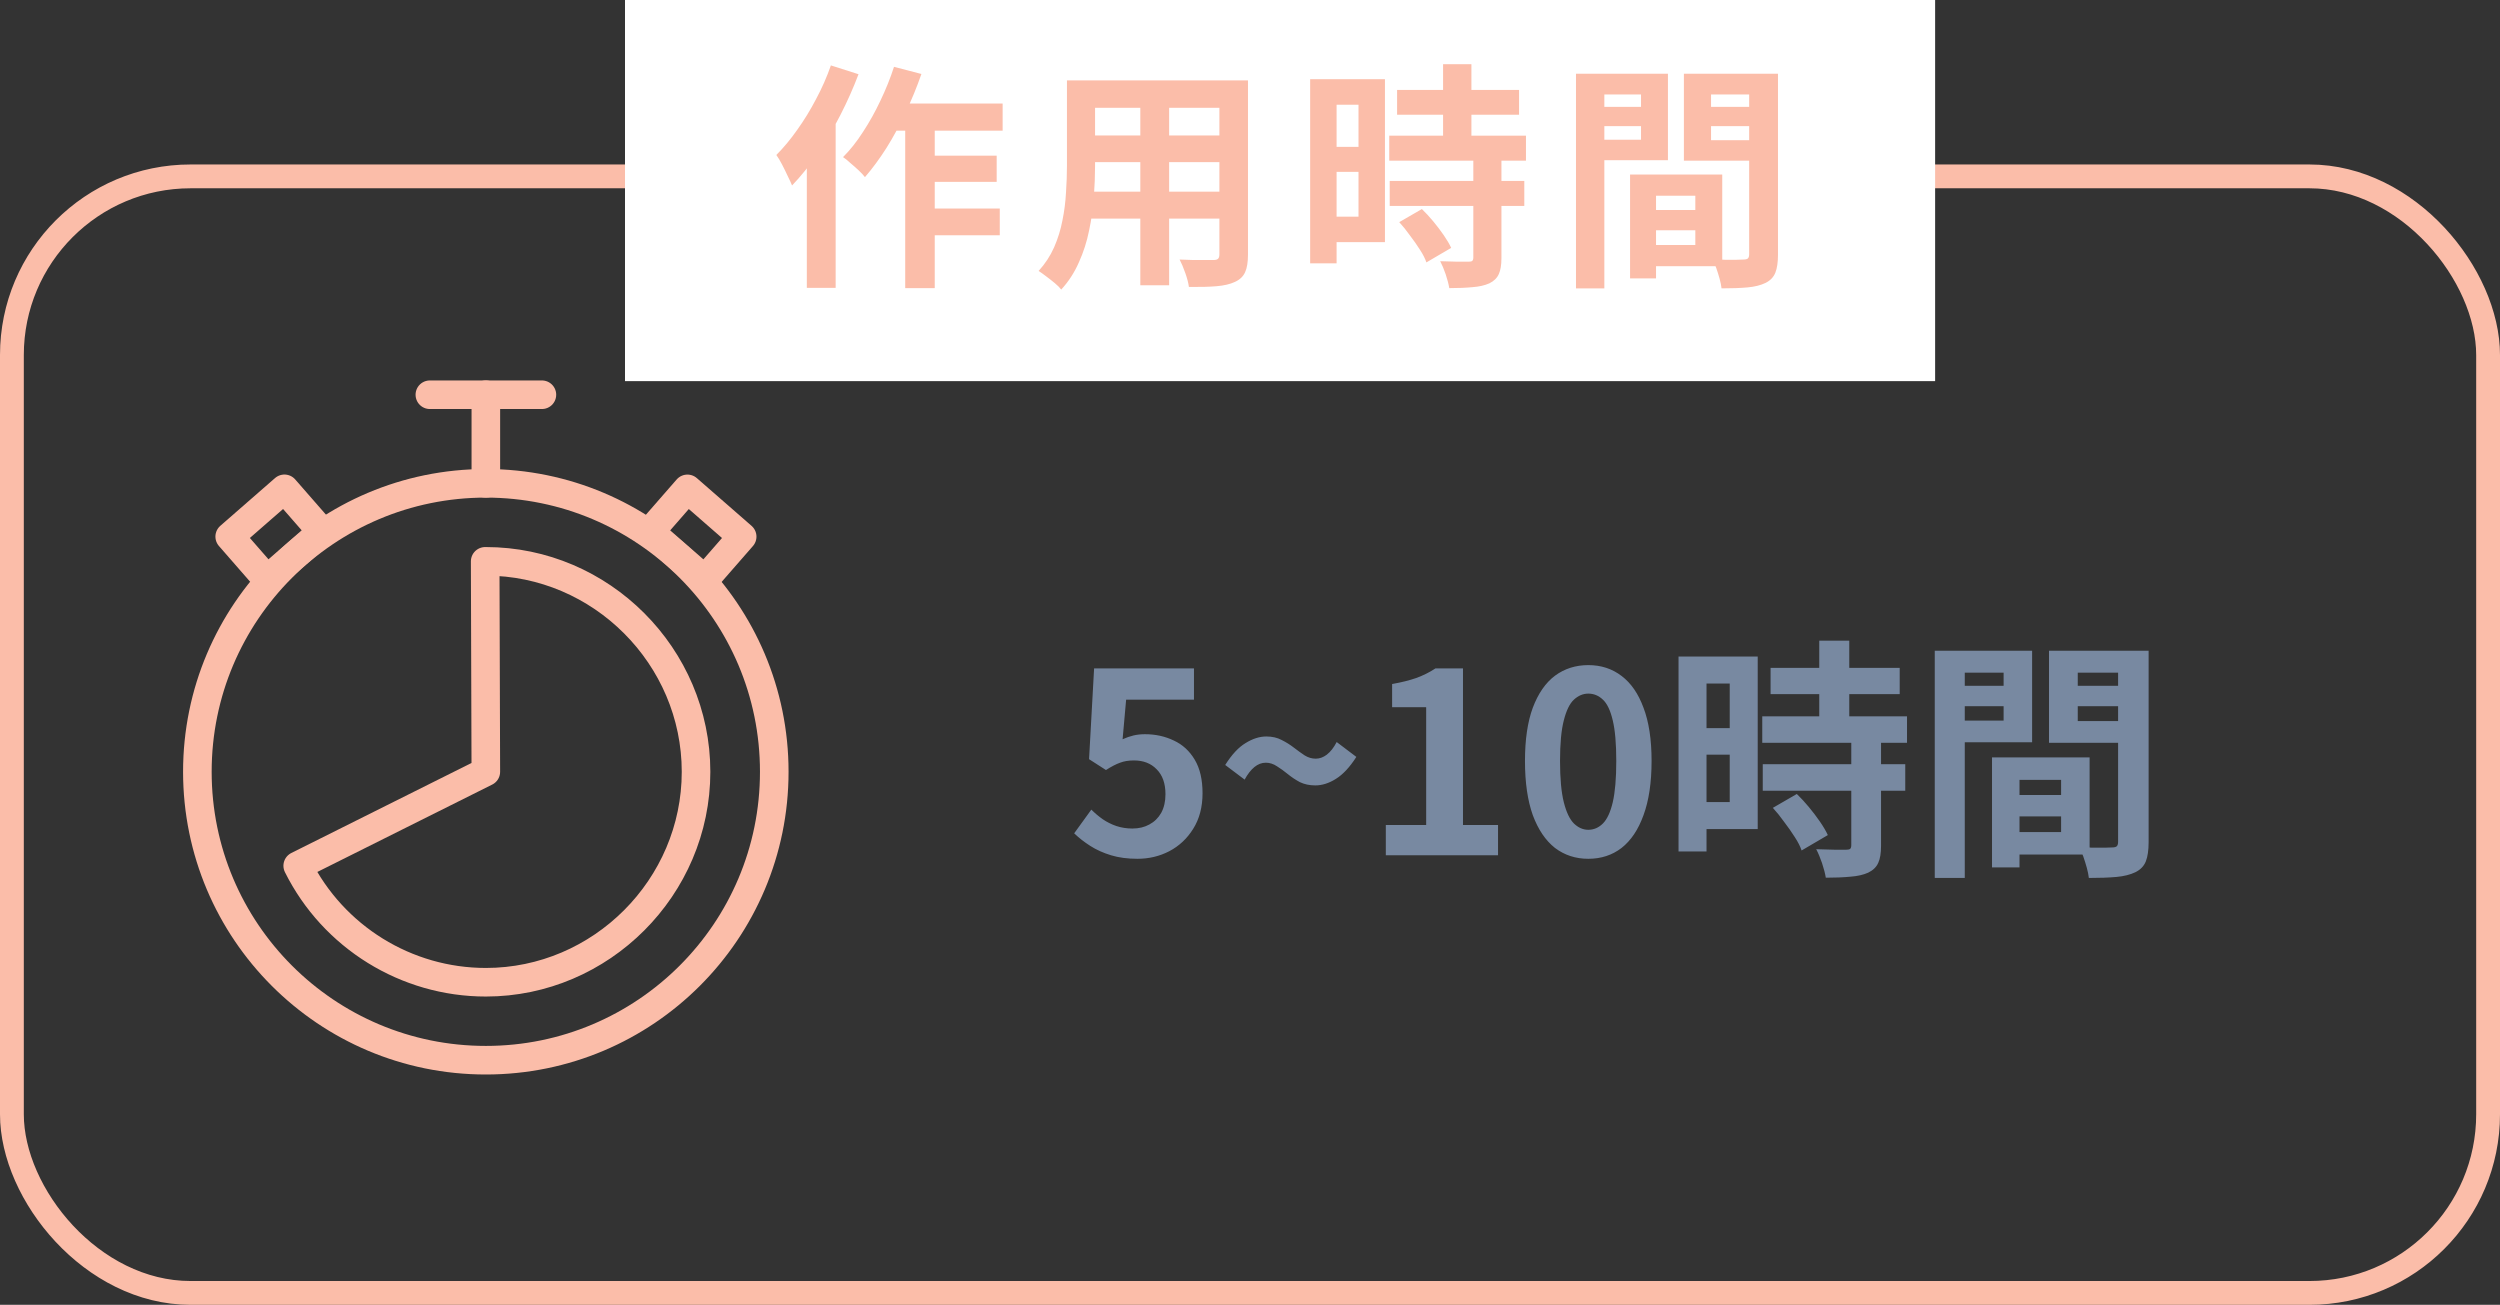
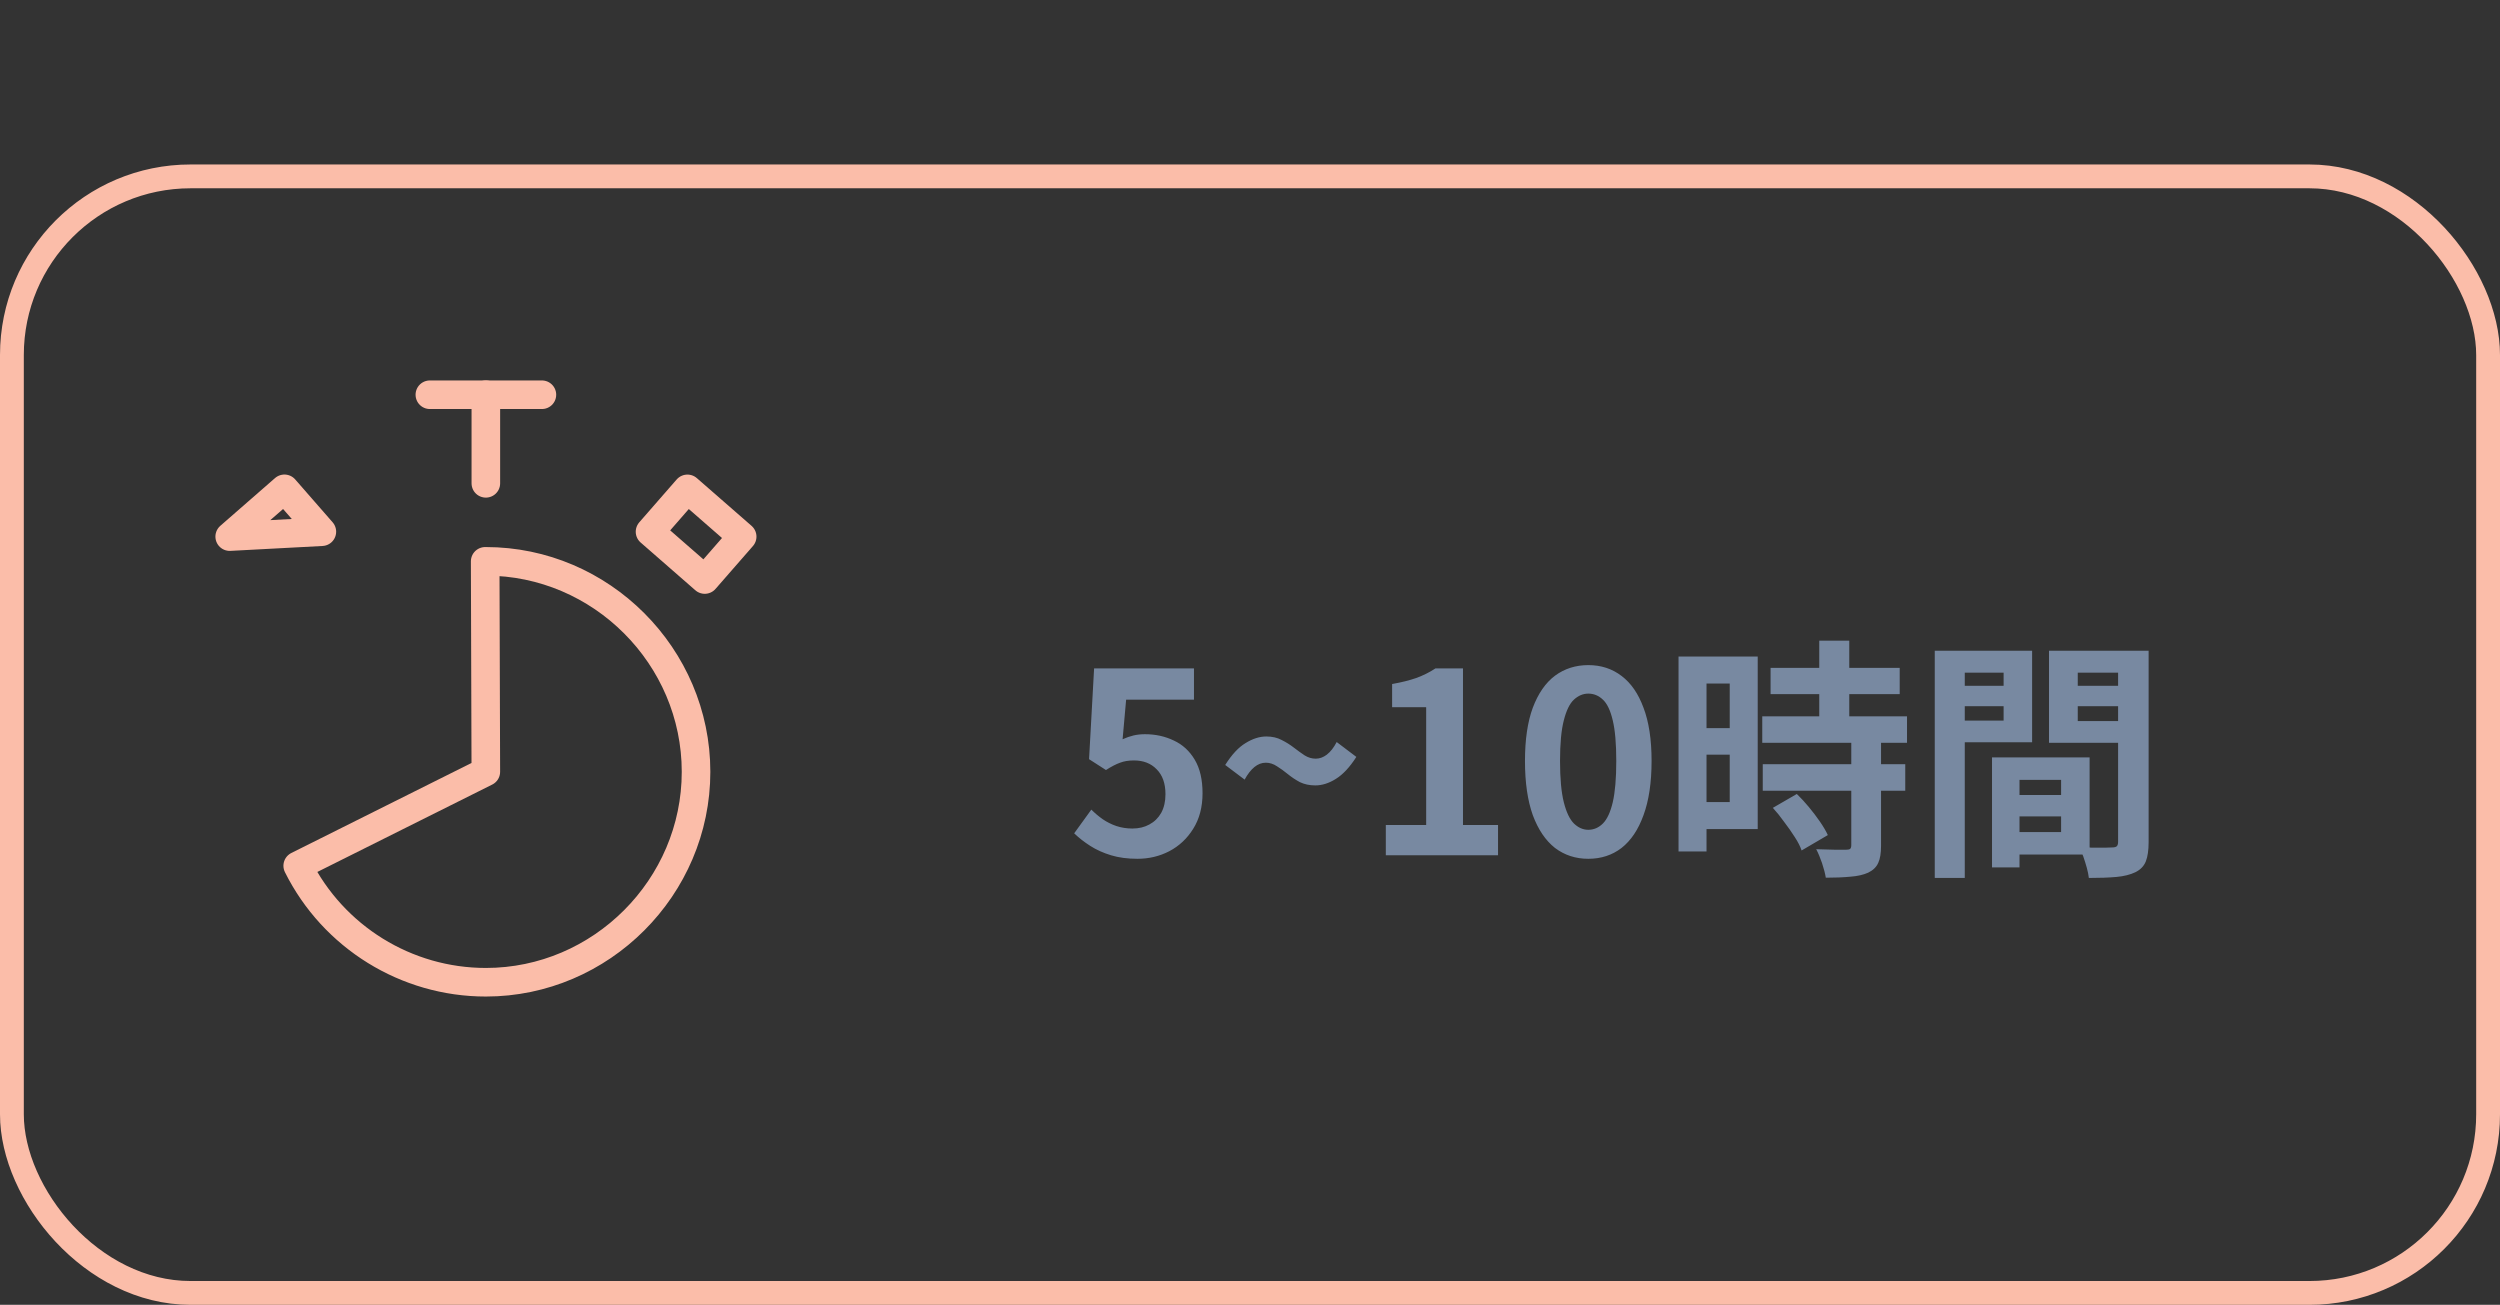
<svg xmlns="http://www.w3.org/2000/svg" width="228" height="119" viewBox="0 0 228 119" fill="none">
  <rect x="0" y="0" width="228" height="119" fill="#333333" stroke="none" />
-   <path d="M44.307 96.691C58.835 96.691 70.613 84.913 70.613 70.385C70.613 55.856 58.835 44.078 44.307 44.078C29.778 44.078 18 55.856 18 70.385C18 84.913 29.778 96.691 44.307 96.691Z" stroke="#FBBDA9" stroke-width="2.607" stroke-linecap="round" stroke-linejoin="round" />
  <path d="M44.307 70.388L44.248 51.195C44.267 51.195 44.288 51.195 44.307 51.195C54.825 51.195 63.479 59.859 63.479 70.388C63.479 80.917 54.825 89.581 44.307 89.581C37.051 89.581 30.392 85.458 27.152 78.959L44.307 70.388Z" stroke="#FBBDA9" stroke-width="2.607" stroke-linecap="round" stroke-linejoin="round" />
  <path d="M39.203 36H49.422" stroke="#FBBDA9" stroke-width="2.607" stroke-linecap="round" stroke-linejoin="round" />
  <path d="M44.309 36V44.079" stroke="#FBBDA9" stroke-width="2.607" stroke-linecap="round" stroke-linejoin="round" />
-   <path d="M25.941 44.581L20.949 48.938L24.361 52.848L29.354 48.491L25.941 44.581Z" stroke="#FBBDA9" stroke-width="2.607" stroke-linecap="round" stroke-linejoin="round" />
+   <path d="M25.941 44.581L20.949 48.938L29.354 48.491L25.941 44.581Z" stroke="#FBBDA9" stroke-width="2.607" stroke-linecap="round" stroke-linejoin="round" />
  <path d="M59.282 48.495L64.273 52.852L67.686 48.941L62.694 44.585L59.282 48.495Z" stroke="#FBBDA9" stroke-width="2.607" stroke-linecap="round" stroke-linejoin="round" />
  <path d="M103.738 78.322C102.834 78.322 102.029 78.215 101.323 78C100.618 77.785 99.989 77.502 99.437 77.149C98.885 76.796 98.394 76.413 97.965 75.999L99.529 73.837C99.851 74.159 100.196 74.45 100.564 74.711C100.948 74.972 101.362 75.179 101.806 75.332C102.266 75.485 102.757 75.562 103.278 75.562C103.861 75.562 104.375 75.439 104.819 75.194C105.279 74.949 105.64 74.596 105.9 74.136C106.161 73.661 106.291 73.093 106.291 72.434C106.291 71.453 106.023 70.694 105.486 70.157C104.965 69.62 104.275 69.352 103.416 69.352C102.926 69.352 102.504 69.421 102.151 69.559C101.799 69.682 101.369 69.904 100.863 70.226L99.322 69.237L99.782 60.957H108.89V63.809H102.703L102.381 67.42C102.719 67.267 103.048 67.152 103.37 67.075C103.692 66.998 104.045 66.96 104.428 66.96C105.379 66.96 106.253 67.152 107.05 67.535C107.848 67.903 108.484 68.486 108.959 69.283C109.435 70.08 109.672 71.1 109.672 72.342C109.672 73.599 109.389 74.68 108.821 75.585C108.269 76.474 107.541 77.157 106.636 77.632C105.747 78.092 104.781 78.322 103.738 78.322ZM119.95 71.629C119.428 71.629 118.961 71.529 118.547 71.33C118.148 71.115 117.78 70.87 117.443 70.594C117.105 70.318 116.776 70.08 116.454 69.881C116.132 69.666 115.794 69.559 115.442 69.559C115.074 69.559 114.729 69.689 114.407 69.95C114.085 70.211 113.786 70.594 113.51 71.1L111.739 69.766C112.337 68.815 112.958 68.148 113.602 67.765C114.246 67.366 114.874 67.167 115.488 67.167C116.024 67.167 116.492 67.274 116.891 67.489C117.289 67.688 117.657 67.918 117.995 68.179C118.332 68.44 118.662 68.677 118.984 68.892C119.306 69.091 119.643 69.191 119.996 69.191C120.348 69.191 120.686 69.068 121.008 68.823C121.345 68.562 121.644 68.179 121.905 67.673L123.699 69.03C123.101 69.965 122.48 70.632 121.836 71.031C121.207 71.43 120.578 71.629 119.95 71.629ZM126.386 78V75.24H130.066V64.499H126.961V62.383C127.82 62.23 128.556 62.046 129.169 61.831C129.798 61.601 130.38 61.31 130.917 60.957H133.424V75.24H136.621V78H126.386ZM144.851 78.322C143.701 78.322 142.689 77.992 141.815 77.333C140.957 76.658 140.282 75.662 139.791 74.343C139.316 73.009 139.078 71.361 139.078 69.398C139.078 67.451 139.316 65.833 139.791 64.545C140.282 63.242 140.957 62.268 141.815 61.624C142.689 60.98 143.701 60.658 144.851 60.658C146.017 60.658 147.029 60.988 147.887 61.647C148.746 62.291 149.413 63.257 149.888 64.545C150.379 65.833 150.624 67.451 150.624 69.398C150.624 71.361 150.379 73.009 149.888 74.343C149.413 75.662 148.746 76.658 147.887 77.333C147.029 77.992 146.017 78.322 144.851 78.322ZM144.851 75.677C145.357 75.677 145.802 75.485 146.185 75.102C146.569 74.719 146.868 74.075 147.082 73.17C147.297 72.25 147.404 70.993 147.404 69.398C147.404 67.819 147.297 66.584 147.082 65.695C146.868 64.79 146.569 64.162 146.185 63.809C145.802 63.441 145.357 63.257 144.851 63.257C144.376 63.257 143.939 63.441 143.54 63.809C143.157 64.162 142.85 64.79 142.62 65.695C142.39 66.584 142.275 67.819 142.275 69.398C142.275 70.993 142.39 72.25 142.62 73.17C142.85 74.075 143.157 74.719 143.54 75.102C143.939 75.485 144.376 75.677 144.851 75.677ZM161.477 60.911H173.253V63.303H161.477V60.911ZM160.718 65.327H173.92V67.742H160.718V65.327ZM160.764 69.697H173.759V72.112H160.764V69.697ZM165.916 58.427H168.653V66.891H165.916V58.427ZM168.837 67.627H171.551V77.149C171.551 77.808 171.466 78.322 171.298 78.69C171.129 79.073 170.822 79.372 170.378 79.587C169.933 79.786 169.389 79.909 168.745 79.955C168.116 80.016 167.372 80.047 166.514 80.047C166.452 79.664 166.337 79.219 166.169 78.713C166 78.222 165.824 77.801 165.64 77.448C166.207 77.463 166.759 77.479 167.296 77.494C167.832 77.494 168.193 77.494 168.377 77.494C168.545 77.494 168.66 77.471 168.722 77.425C168.798 77.364 168.837 77.249 168.837 77.08V67.627ZM161.684 73.676L163.869 72.411C164.237 72.764 164.605 73.162 164.973 73.607C165.341 74.052 165.678 74.496 165.985 74.941C166.291 75.386 166.529 75.792 166.698 76.16L164.306 77.563C164.183 77.195 163.976 76.789 163.685 76.344C163.393 75.884 163.071 75.424 162.719 74.964C162.381 74.489 162.036 74.059 161.684 73.676ZM154.393 59.876H160.304V75.608H154.393V73.147H157.751V62.337H154.393V59.876ZM154.531 66.408H158.993V68.823H154.531V66.408ZM153.082 59.876H155.635V77.655H153.082V59.876ZM182.982 72.503H189.261V74.458H182.982V72.503ZM182.821 69.076H190.572V77.931H182.821V75.884H187.973V71.123H182.821V69.076ZM181.671 69.076H184.178V79.104H181.671V69.076ZM177.83 62.544H183.58V64.407H177.83V62.544ZM188.502 62.544H194.298V64.407H188.502V62.544ZM193.171 59.347H195.954V76.804C195.954 77.54 195.869 78.123 195.701 78.552C195.532 78.981 195.218 79.311 194.758 79.541C194.282 79.771 193.7 79.917 193.01 79.978C192.335 80.039 191.499 80.07 190.503 80.07C190.472 79.794 190.411 79.487 190.319 79.15C190.227 78.813 190.119 78.468 189.997 78.115C189.874 77.778 189.744 77.486 189.606 77.241C190.02 77.272 190.426 77.295 190.825 77.31C191.239 77.31 191.607 77.31 191.929 77.31C192.266 77.295 192.496 77.287 192.619 77.287C192.833 77.287 192.979 77.249 193.056 77.172C193.132 77.095 193.171 76.957 193.171 76.758V59.347ZM178.037 59.347H185.328V67.696H178.037V65.718H182.729V61.348H178.037V59.347ZM194.643 59.347V61.348H189.491V65.764H194.643V67.742H186.869V59.347H194.643ZM176.45 59.347H179.187V80.07H176.45V59.347Z" fill="#7889A1" />
  <rect x="1.086" y="16.086" width="225.828" height="101.828" rx="16.293" stroke="#FBBDA9" stroke-width="2.172" />
-   <rect x="57" width="119.483" height="34.759" fill="white" />
-   <path d="M81.034 9.441H91.44V11.918H79.796L81.034 9.441ZM83.88 14.198H90.897V16.588H83.88V14.198ZM83.858 19.021H91.179V21.454H83.858V19.021ZM82.555 10.266H85.249V26.277H82.555V10.266ZM81.534 6.095L84.032 6.747C83.627 7.92 83.149 9.086 82.598 10.245C82.062 11.403 81.476 12.489 80.839 13.503C80.201 14.503 79.55 15.386 78.883 16.154C78.753 15.98 78.565 15.777 78.319 15.545C78.072 15.314 77.819 15.089 77.558 14.872C77.312 14.64 77.088 14.459 76.885 14.329C77.537 13.677 78.145 12.909 78.71 12.026C79.289 11.143 79.818 10.194 80.296 9.18C80.788 8.152 81.201 7.124 81.534 6.095ZM75.777 5.965L78.297 6.769C77.833 8 77.283 9.238 76.646 10.484C76.009 11.729 75.313 12.909 74.56 14.025C73.807 15.125 73.032 16.088 72.236 16.914C72.149 16.697 72.019 16.414 71.845 16.067C71.686 15.719 71.512 15.364 71.323 15.002C71.135 14.64 70.961 14.351 70.802 14.133C71.468 13.467 72.106 12.7 72.714 11.831C73.337 10.962 73.909 10.027 74.43 9.028C74.966 8.029 75.415 7.008 75.777 5.965ZM73.583 11.983L76.211 9.354V9.376V26.256H73.583V11.983ZM98.805 7.334H112.122V9.832H98.805V7.334ZM98.805 12.352H112.165V14.785H98.805V12.352ZM98.761 17.479H112.252V19.934H98.761V17.479ZM97.306 7.334H99.869V15.154C99.869 16.009 99.833 16.943 99.76 17.957C99.688 18.971 99.543 19.992 99.326 21.02C99.123 22.034 98.812 23.004 98.392 23.931C97.986 24.858 97.451 25.683 96.784 26.408C96.654 26.234 96.458 26.038 96.198 25.821C95.937 25.604 95.669 25.394 95.394 25.191C95.133 24.988 94.909 24.829 94.72 24.713C95.314 24.061 95.785 23.344 96.132 22.562C96.48 21.766 96.734 20.948 96.893 20.108C97.067 19.253 97.175 18.406 97.219 17.566C97.277 16.711 97.306 15.9 97.306 15.133V7.334ZM111.209 7.334H113.816V23.214C113.816 23.909 113.729 24.445 113.555 24.822C113.382 25.213 113.07 25.51 112.621 25.712C112.187 25.915 111.629 26.046 110.948 26.103C110.268 26.161 109.428 26.183 108.428 26.169C108.385 25.821 108.276 25.401 108.103 24.909C107.929 24.416 107.755 24.003 107.581 23.67C108.001 23.685 108.421 23.699 108.841 23.714C109.261 23.714 109.631 23.714 109.949 23.714C110.282 23.714 110.521 23.714 110.666 23.714C110.869 23.714 111.006 23.677 111.079 23.605C111.166 23.533 111.209 23.395 111.209 23.192V7.334ZM103.997 8.333H106.625V26.017H103.997V8.333ZM127.415 8.203H138.538V10.462H127.415V8.203ZM126.699 12.374H139.168V14.655H126.699V12.374ZM126.742 16.501H139.016V18.782H126.742V16.501ZM131.608 5.856H134.193V13.851H131.608V5.856ZM134.367 14.546H136.931V23.54C136.931 24.163 136.851 24.648 136.692 24.995C136.532 25.358 136.243 25.64 135.823 25.843C135.403 26.031 134.889 26.147 134.28 26.19C133.687 26.248 132.984 26.277 132.173 26.277C132.115 25.915 132.007 25.495 131.847 25.017C131.688 24.554 131.521 24.155 131.348 23.822C131.883 23.837 132.405 23.851 132.912 23.866C133.419 23.866 133.759 23.866 133.933 23.866C134.092 23.866 134.201 23.844 134.259 23.801C134.331 23.743 134.367 23.634 134.367 23.475V14.546ZM127.611 20.26L129.675 19.065C130.022 19.398 130.37 19.774 130.718 20.194C131.065 20.614 131.384 21.034 131.673 21.454C131.963 21.874 132.188 22.258 132.347 22.606L130.088 23.931C129.972 23.583 129.776 23.2 129.501 22.78C129.226 22.345 128.922 21.911 128.589 21.476C128.27 21.027 127.944 20.622 127.611 20.26ZM120.724 7.225H126.308V22.084H120.724V19.76H123.896V9.55H120.724V7.225ZM120.855 13.395H125.069V15.676H120.855V13.395ZM119.486 7.225H121.897V24.018H119.486V7.225ZM149.9 19.152H155.831V20.998H149.9V19.152ZM149.748 15.915H157.069V24.279H149.748V22.345H154.614V17.848H149.748V15.915ZM148.662 15.915H151.03V25.387H148.662V15.915ZM145.034 9.745H150.465V11.505H145.034V9.745ZM155.114 9.745H160.588V11.505H155.114V9.745ZM159.524 6.725H162.153V23.214C162.153 23.909 162.073 24.46 161.914 24.865C161.754 25.271 161.457 25.582 161.023 25.799C160.574 26.017 160.024 26.154 159.372 26.212C158.735 26.27 157.945 26.299 157.004 26.299C156.975 26.038 156.917 25.749 156.83 25.43C156.743 25.111 156.642 24.785 156.526 24.452C156.41 24.134 156.287 23.859 156.157 23.627C156.548 23.656 156.931 23.677 157.308 23.692C157.699 23.692 158.047 23.692 158.351 23.692C158.669 23.677 158.887 23.67 159.003 23.67C159.205 23.67 159.343 23.634 159.415 23.562C159.488 23.489 159.524 23.359 159.524 23.171V6.725ZM145.229 6.725H152.116V14.611H145.229V12.743H149.661V8.615H145.229V6.725ZM160.914 6.725V8.615H156.048V12.786H160.914V14.655H153.571V6.725H160.914ZM143.73 6.725H146.316V26.299H143.73V6.725Z" fill="#FBBDA9" />
</svg>